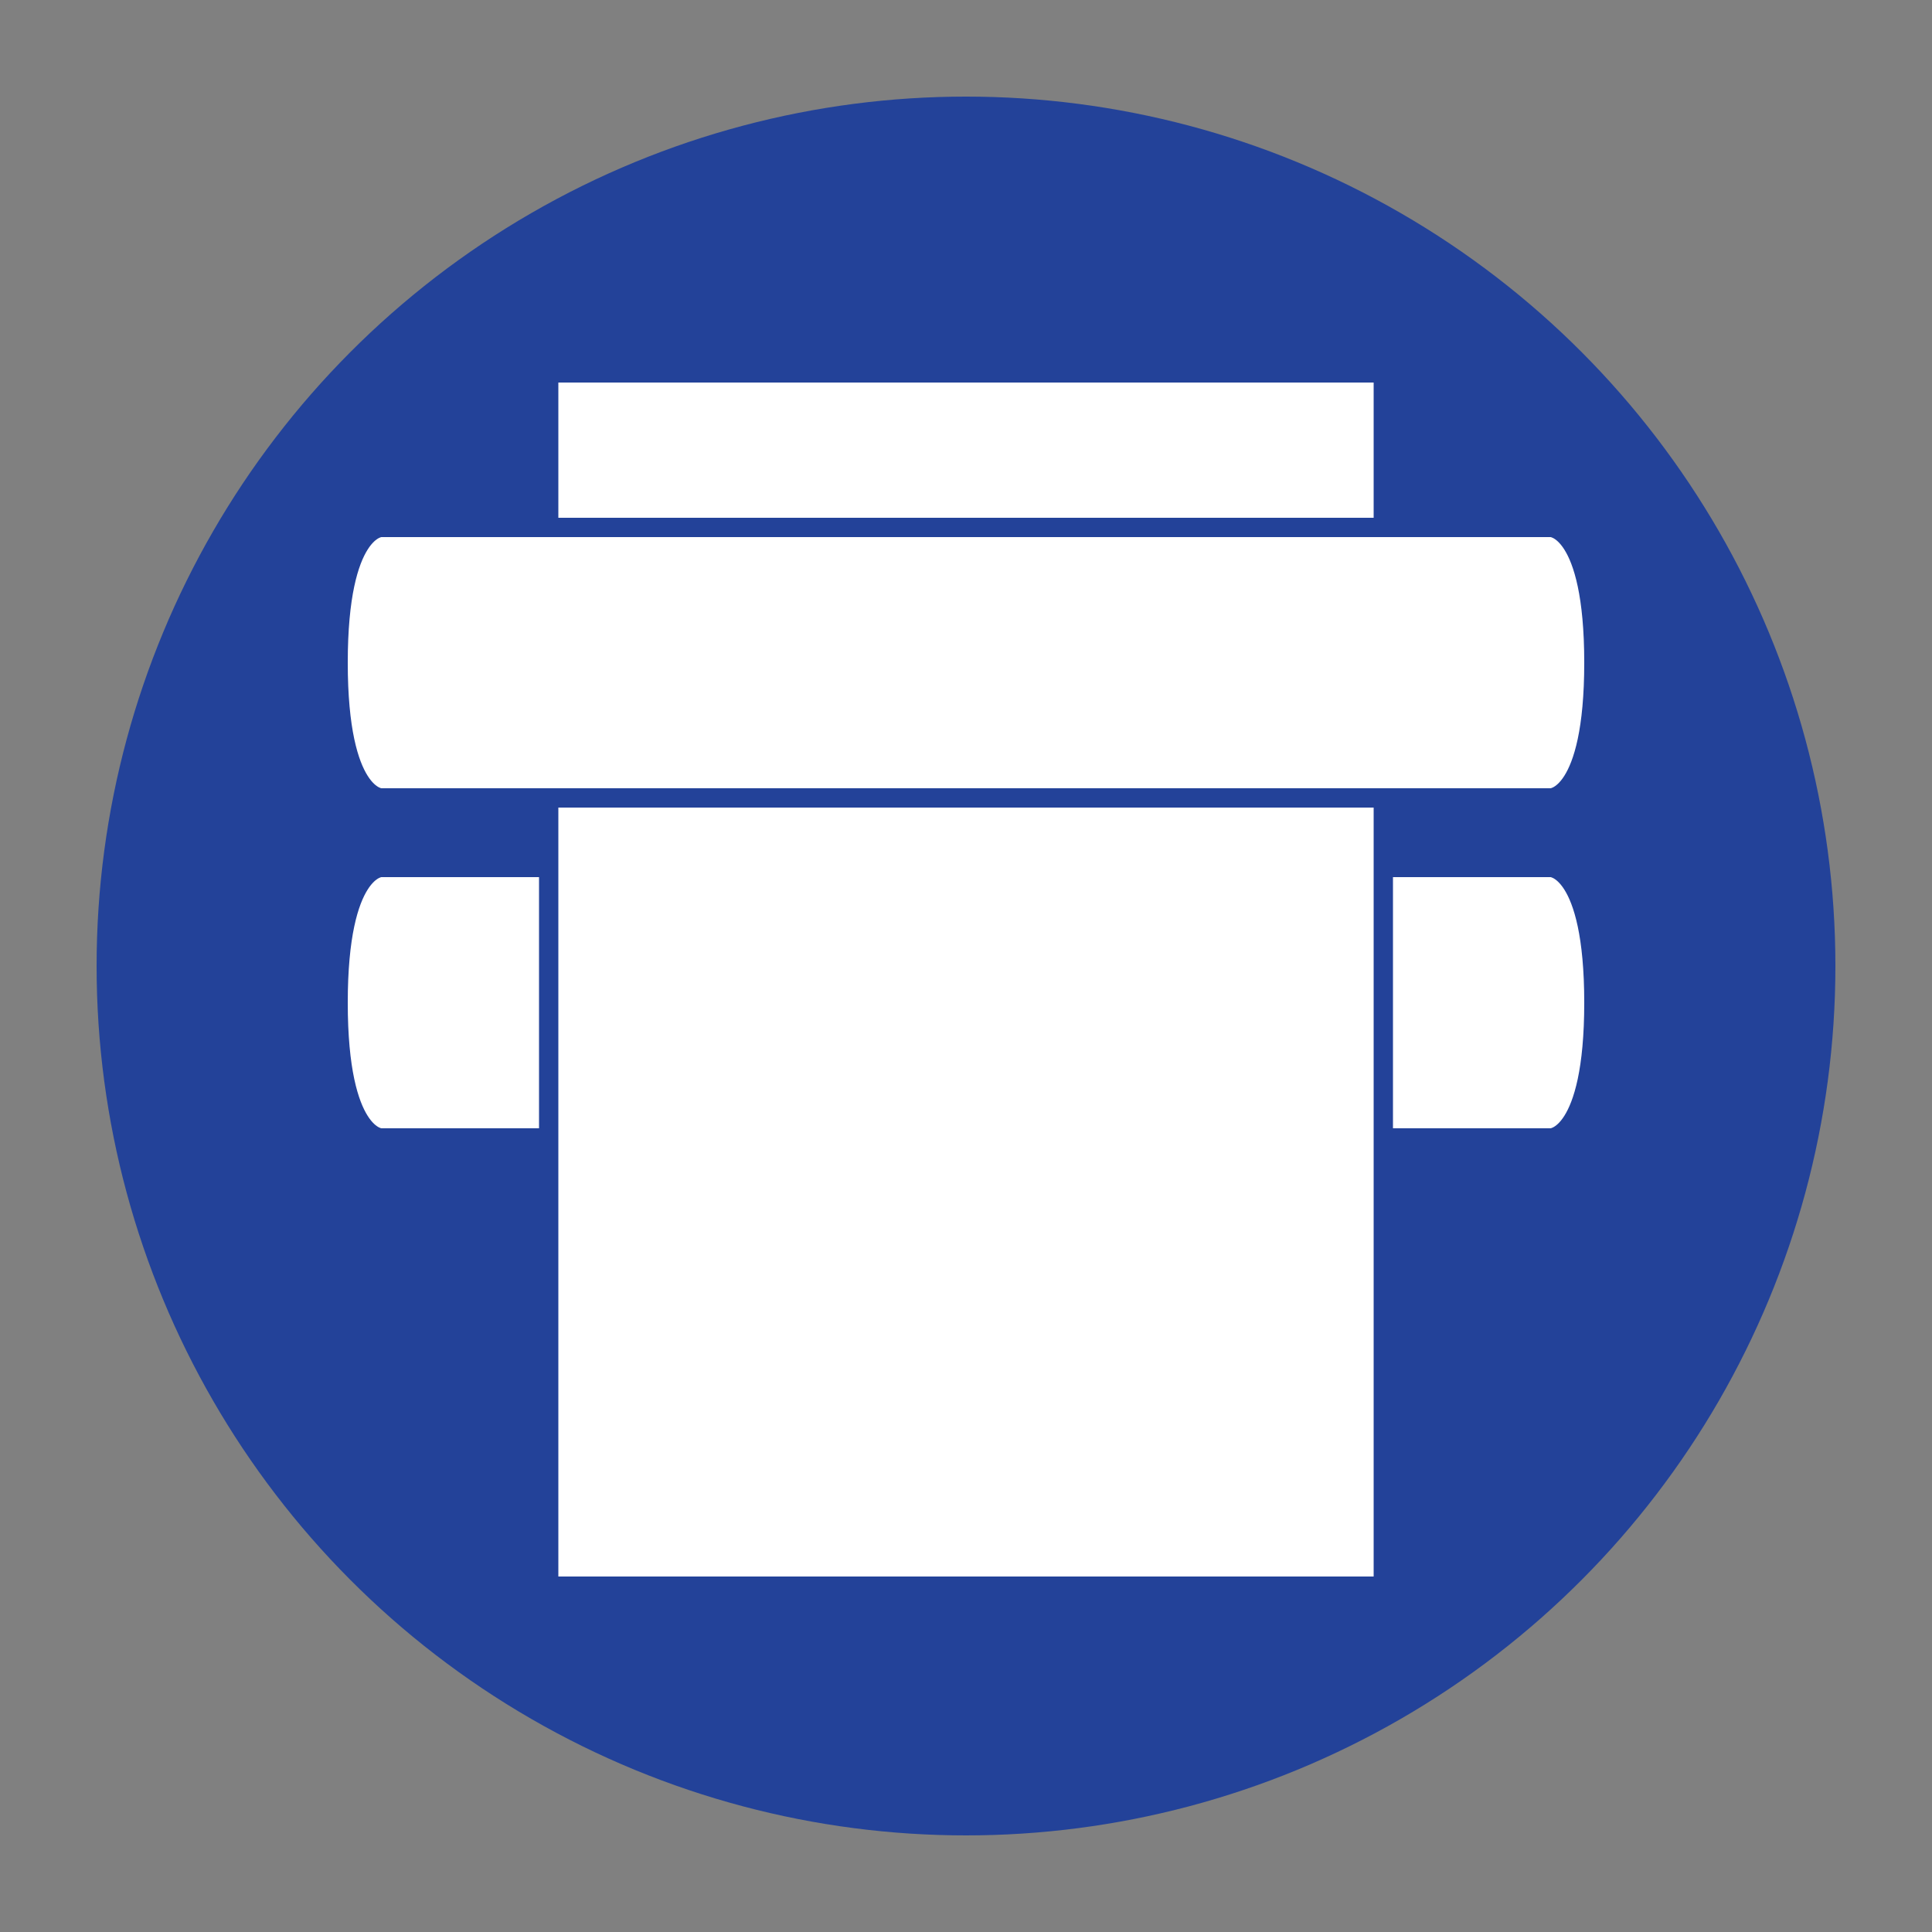
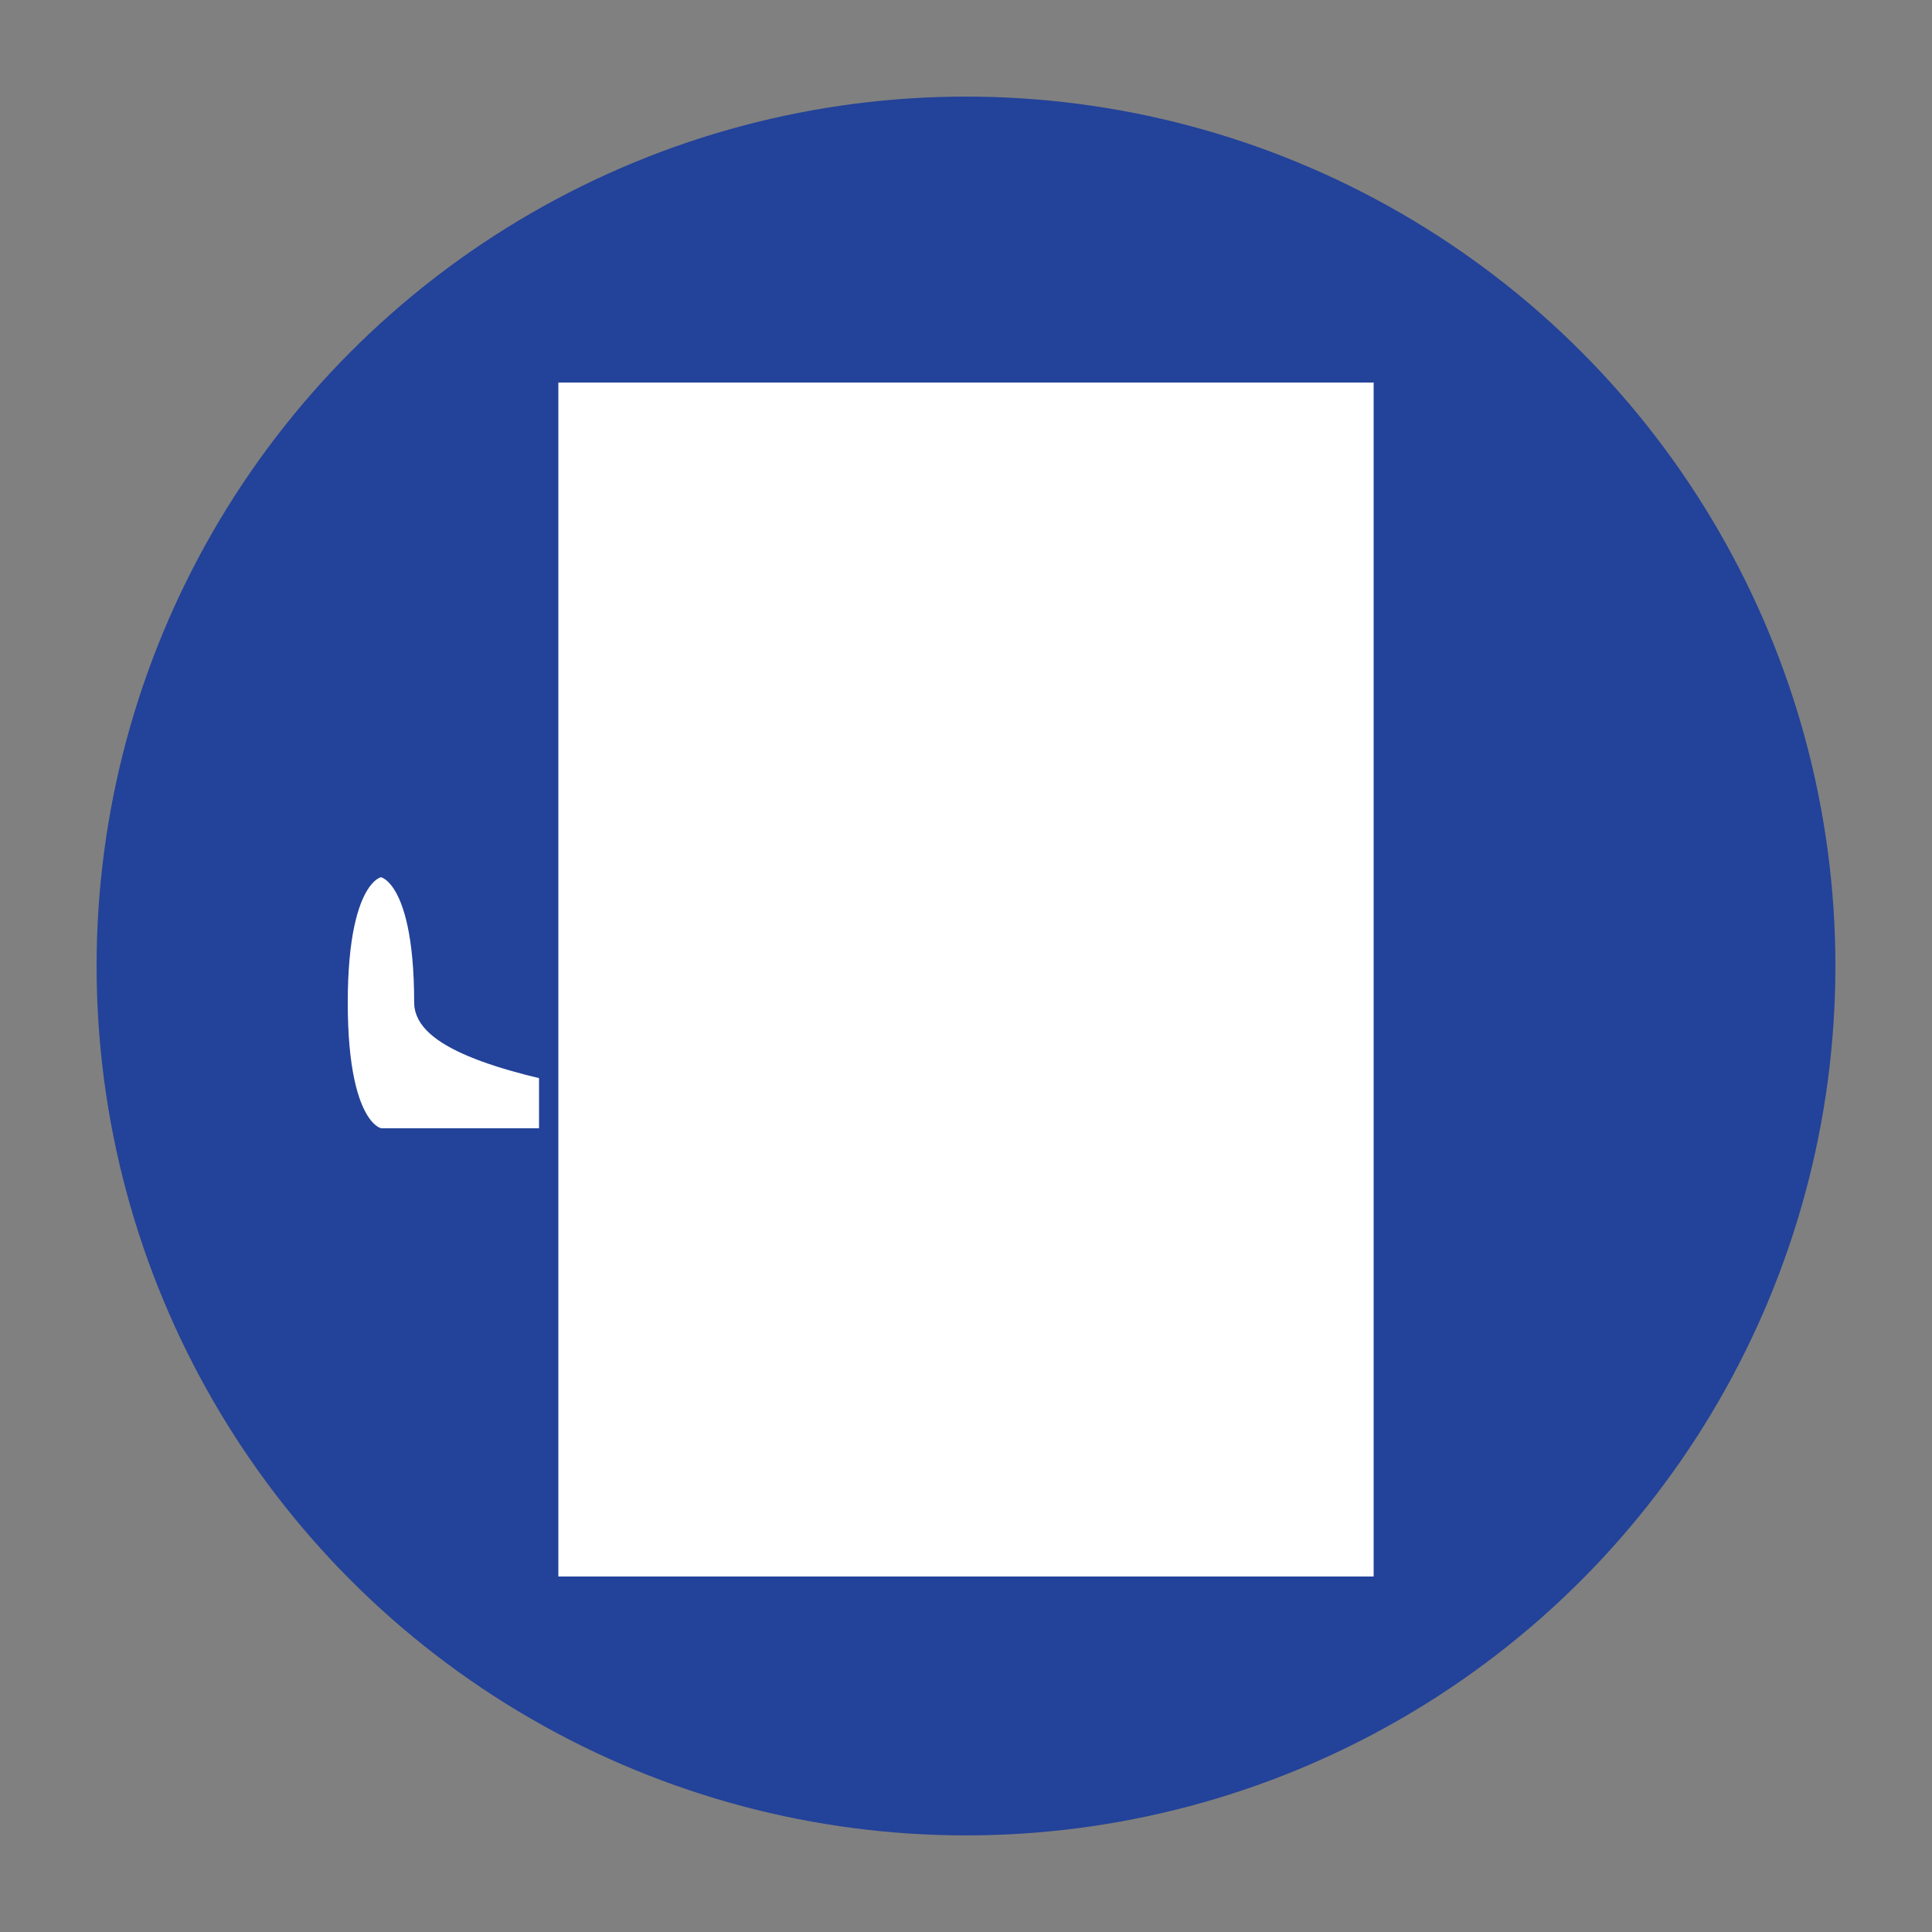
<svg xmlns="http://www.w3.org/2000/svg" version="1.1" x="0px" y="0px" viewBox="0 0 1000 1000" style="enable-background:new 0 0 1000 1000;" xml:space="preserve">
  <rect x="0" y="0" width="1000" height="1000" fill="#808080" stroke="none" />
  <g id="Ebene_1">
    <circle style="fill:#234299;" cx="500" cy="500" r="450" />
  </g>
  <g id="Ebene_2">
-     <path style="fill:#FFFFFF;stroke:#234299;stroke-width:10;stroke-miterlimit:10;" d="M802.816,589H197.185c0,0-22.185,0-22.185-70   s22.185-70,22.185-70h605.632c0,0,22.184,0,22.184,70S802.816,589,802.816,589z" />
+     <path style="fill:#FFFFFF;stroke:#234299;stroke-width:10;stroke-miterlimit:10;" d="M802.816,589H197.185c0,0-22.185,0-22.185-70   s22.185-70,22.185-70c0,0,22.184,0,22.184,70S802.816,589,802.816,589z" />
    <rect x="284" y="193" style="fill:#FFFFFF;stroke:#234299;stroke-width:10;stroke-miterlimit:10;" width="432" height="628" />
-     <path style="fill:#FFFFFF;stroke:#234299;stroke-width:10;stroke-miterlimit:10;" d="M802.816,413H197.185c0,0-22.185,0-22.185-70   s22.185-70,22.185-70h605.632c0,0,22.184,0,22.184,70S802.816,413,802.816,413z" />
  </g>
</svg>